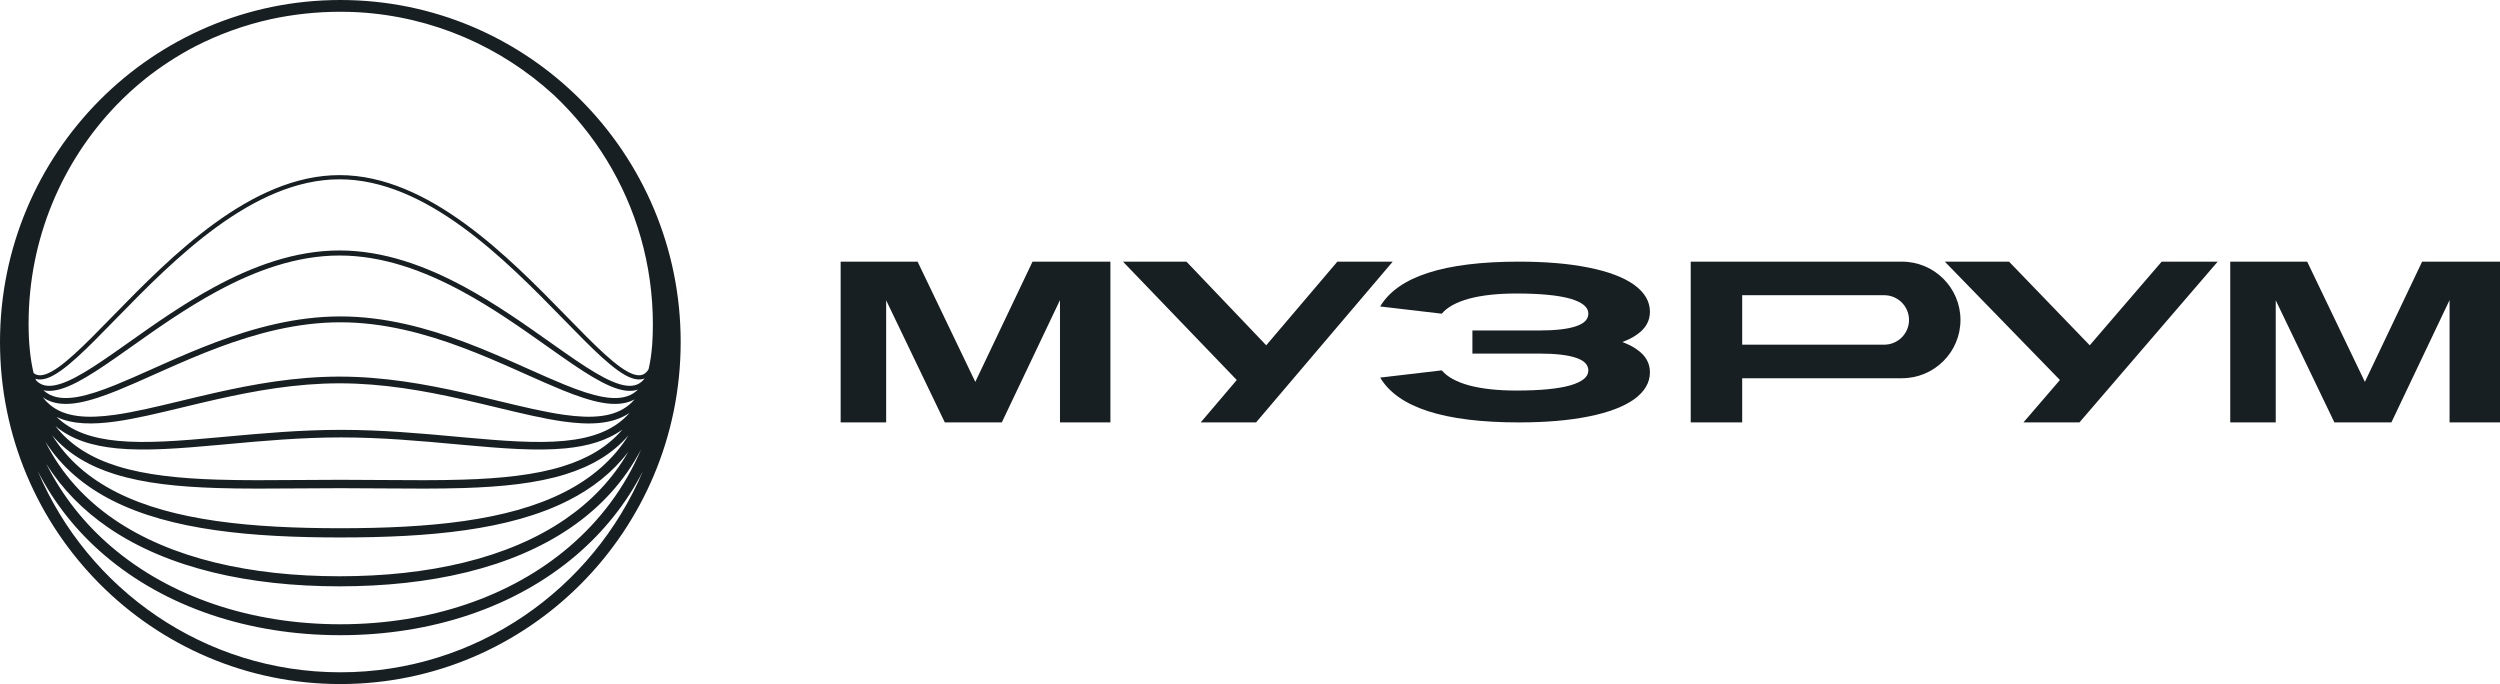
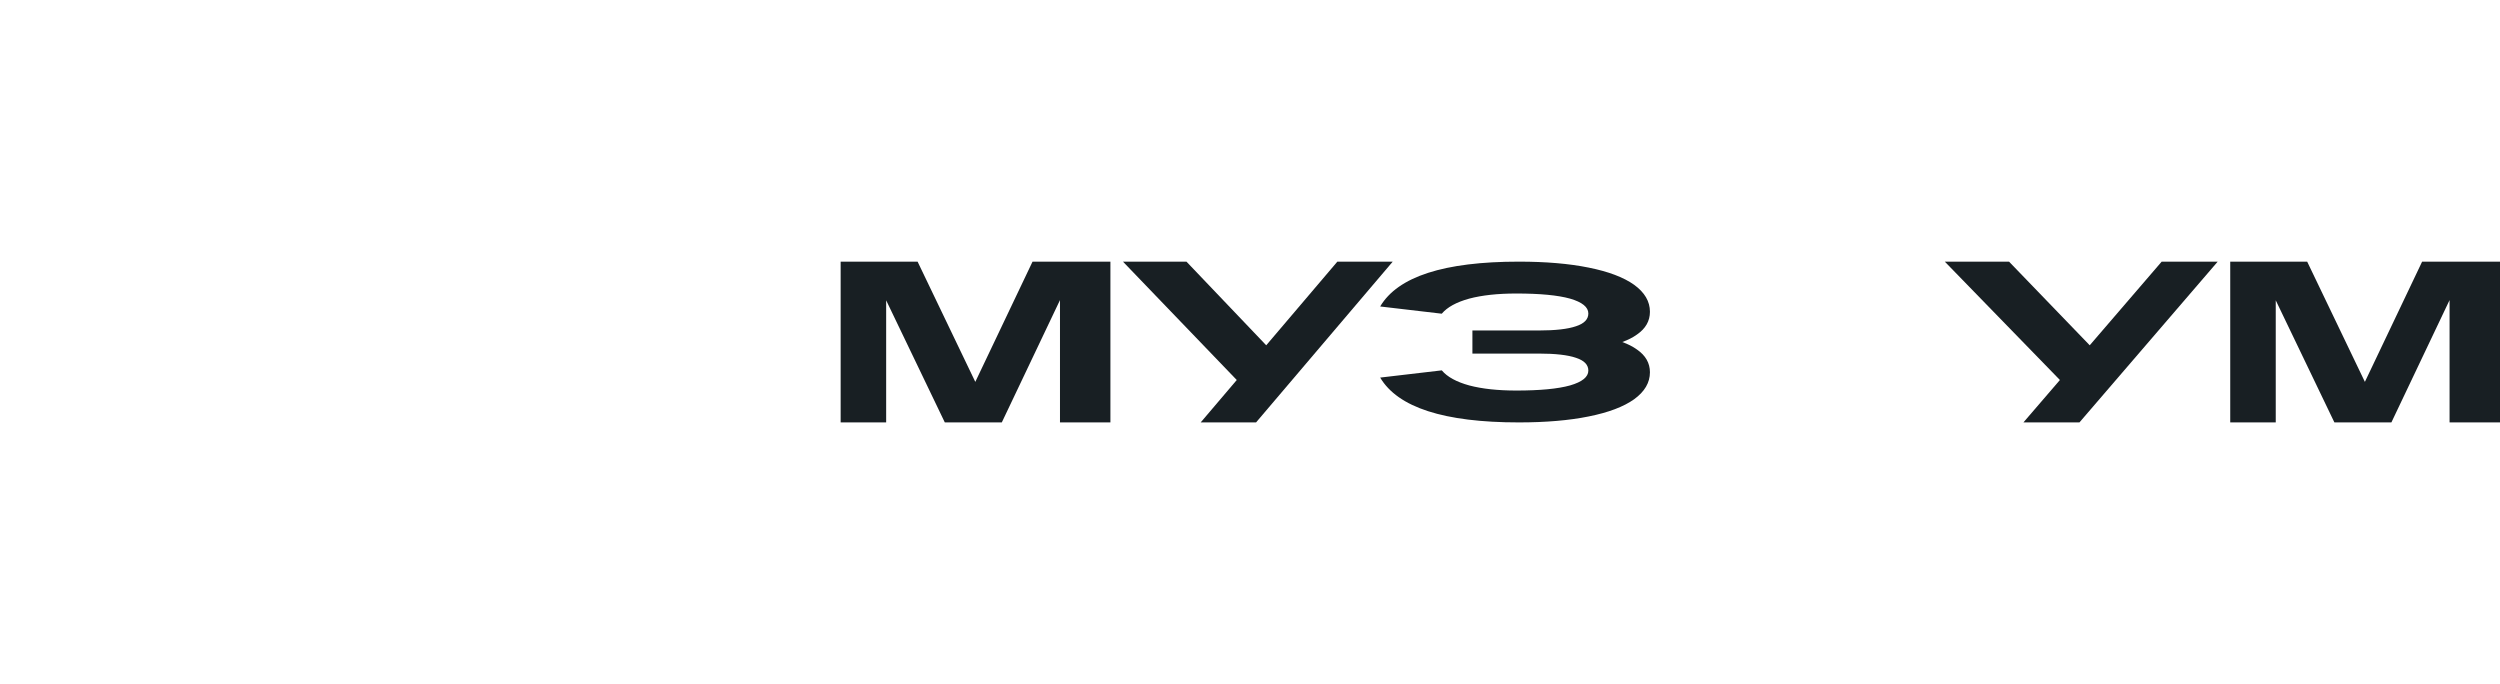
<svg xmlns="http://www.w3.org/2000/svg" width="508" height="139" viewBox="0 0 508 139" fill="none">
-   <path fill-rule="evenodd" clip-rule="evenodd" d="M138.314 69.5C138.314 107.884 107.351 139 69.157 139C30.963 139 -3.33905e-06 107.884 0 69.5C3.33905e-06 31.116 30.963 -3.35562e-06 69.157 0C107.351 3.35562e-06 138.314 31.116 138.314 69.5ZM69.157 136.609C96.776 136.609 120.479 119.759 130.642 95.729C127.262 102.333 122.645 108.069 117.06 112.834C104.753 123.334 87.804 129.072 69.157 129.072C50.511 129.072 33.561 123.334 21.254 112.834C15.668 108.068 11.05 102.331 7.671 95.726C17.833 119.757 41.536 136.609 69.157 136.609ZM55.096 3.881C49.591 5.091 44.349 7.006 39.468 9.526C35.941 11.383 32.608 13.561 29.508 16.021C27.454 17.675 25.505 19.454 23.671 21.347C12.614 32.849 5.81 48.517 5.81 65.784C5.81 69.724 6.164 73.028 6.828 75.796C7.019 75.954 7.218 76.067 7.424 76.141C7.932 76.323 8.554 76.296 9.316 76.032C10.86 75.498 12.804 74.055 15.127 71.946C17.394 69.889 19.973 67.248 22.833 64.318L22.999 64.148C28.842 58.162 35.828 51.027 43.592 45.39C51.354 39.755 59.941 35.582 68.992 35.582C78.043 35.582 86.63 39.755 94.392 45.39C102.157 51.027 109.143 58.163 114.986 64.148L115.151 64.318C118.011 67.248 120.59 69.89 122.857 71.947C125.18 74.055 127.124 75.499 128.668 76.033C129.431 76.297 130.052 76.323 130.56 76.141C131.008 75.981 131.423 75.638 131.789 75.034C132.133 73.583 132.382 71.928 132.526 70.044C132.618 68.742 132.664 67.376 132.664 65.943C132.664 59.83 131.811 53.917 130.218 48.319C127.005 37.054 120.791 27.063 112.499 19.272C101.897 9.583 88.072 3.386 72.829 2.49C71.613 2.424 70.389 2.391 69.157 2.391C64.333 2.391 59.629 2.905 55.096 3.881ZM130.298 77.623C130.539 77.425 130.768 77.183 130.984 76.891C130.938 76.911 130.892 76.929 130.845 76.945C130.095 77.214 129.264 77.142 128.391 76.84C126.666 76.243 124.609 74.687 122.287 72.581C120.001 70.506 117.407 67.848 114.557 64.929L114.379 64.746C108.529 58.753 101.591 51.67 93.894 46.082C86.196 40.493 77.784 36.436 68.992 36.436C60.2 36.436 51.789 40.493 44.09 46.082C36.393 51.669 29.456 58.753 23.605 64.746L23.427 64.928C20.577 67.848 17.983 70.505 15.697 72.58C13.375 74.686 11.318 76.243 9.593 76.84C8.739 77.135 7.925 77.21 7.188 76.962C7.247 77.088 7.308 77.21 7.37 77.329C7.473 77.436 7.578 77.534 7.686 77.622C8.23 78.069 8.857 78.314 9.58 78.382C11.059 78.52 12.945 77.92 15.248 76.72C17.535 75.528 20.153 73.789 23.072 71.753C24.091 71.042 25.146 70.296 26.235 69.526C31.363 65.898 37.237 61.743 43.633 58.285C51.39 54.091 59.964 50.894 68.992 50.894C78.02 50.894 86.594 54.091 94.352 58.285C100.747 61.743 106.621 65.898 111.75 69.526C112.838 70.296 113.893 71.043 114.913 71.754C117.832 73.789 120.449 75.528 122.736 76.721C125.04 77.921 126.925 78.521 128.404 78.383C129.128 78.315 129.755 78.07 130.298 77.623ZM129.63 79.161C129.271 79.287 128.893 79.368 128.498 79.404C126.711 79.572 124.602 78.849 122.267 77.632C119.915 76.406 117.251 74.633 114.331 72.597C113.302 71.879 112.24 71.128 111.146 70.355C106.019 66.728 100.205 62.615 93.868 59.189C86.185 55.035 77.784 51.92 68.992 51.92C60.201 51.92 51.799 55.035 44.116 59.189C37.779 62.615 31.965 66.727 26.838 70.354C25.744 71.127 24.683 71.879 23.653 72.596C20.734 74.633 18.069 76.406 15.718 77.631C13.382 78.848 11.273 79.571 9.486 79.404C9.261 79.383 9.041 79.348 8.827 79.298C9.247 79.689 9.702 79.997 10.187 80.233C11.655 80.947 13.502 81.049 15.752 80.653C18 80.259 20.585 79.38 23.482 78.209C25.797 77.273 28.287 76.16 30.943 74.973L30.952 74.969C31.617 74.672 32.292 74.37 32.977 74.065C36.399 72.543 40.067 70.951 43.929 69.505C51.653 66.614 60.183 64.297 69.157 64.297C78.132 64.297 86.662 66.614 94.386 69.505C98.248 70.951 101.915 72.543 105.338 74.065C106.023 74.37 106.698 74.672 107.362 74.969L107.374 74.974L107.375 74.974C110.03 76.161 112.519 77.273 114.832 78.209C117.73 79.38 120.314 80.259 122.562 80.653C124.813 81.049 126.66 80.947 128.128 80.233C128.669 79.97 129.171 79.618 129.63 79.161ZM9.669 81.308C9.324 81.14 8.995 80.944 8.682 80.719C9.126 81.301 9.608 81.805 10.126 82.238C13.143 84.766 17.59 85.103 23.388 84.284C27.342 83.725 31.798 82.651 36.696 81.471C38.968 80.923 41.335 80.353 43.791 79.8C51.509 78.064 60.031 76.525 68.992 76.525C77.953 76.525 86.476 78.064 94.193 79.8C96.649 80.353 99.017 80.923 101.288 81.471C106.187 82.651 110.642 83.725 114.597 84.284C120.394 85.103 124.841 84.766 127.859 82.238C128.245 81.914 128.612 81.551 128.958 81.146C128.855 81.203 128.751 81.257 128.646 81.308C126.861 82.175 124.728 82.246 122.358 81.83C119.985 81.413 117.308 80.497 114.389 79.317C112.054 78.372 109.539 77.248 106.881 76.06L106.879 76.06C106.214 75.762 105.54 75.461 104.857 75.157C101.44 73.638 97.799 72.057 93.971 70.624C86.313 67.757 77.933 65.491 69.157 65.491C60.382 65.491 52.002 67.757 44.344 70.624C40.516 72.057 36.875 73.638 33.458 75.157C32.775 75.461 32.101 75.762 31.436 76.059C28.777 77.248 26.262 78.372 23.926 79.317C21.007 80.497 18.33 81.413 15.957 81.83C13.586 82.246 11.454 82.175 9.669 81.308ZM127.911 83.907C124.475 86.247 119.813 86.4 114.407 85.636C110.387 85.068 105.827 83.969 100.891 82.78L100.889 82.78L100.888 82.779C98.63 82.236 96.294 81.673 93.895 81.133C86.213 79.405 77.804 77.891 68.992 77.891C60.18 77.891 51.772 79.405 44.089 81.133C41.692 81.672 39.352 82.236 37.096 82.779C32.159 83.969 27.598 85.068 23.577 85.636C18.891 86.298 14.764 86.272 11.51 84.729C14.536 87.674 18.722 89.079 23.944 89.58C29.676 90.13 36.529 89.582 44.233 88.883C44.802 88.831 45.375 88.779 45.952 88.726C53.173 88.066 61.065 87.345 69.321 87.345C77.578 87.345 85.47 88.066 92.691 88.726L92.698 88.727C93.273 88.779 93.843 88.831 94.409 88.883C102.114 89.582 108.966 90.13 114.699 89.58C120.385 89.034 124.843 87.417 127.911 83.907ZM114.413 94.742C119.368 93.197 123.441 90.846 126.47 87.286C123.324 89.569 119.37 90.677 114.844 91.112C108.945 91.678 101.947 91.111 94.272 90.415C93.708 90.364 93.139 90.312 92.567 90.26L92.562 90.259C85.332 89.599 77.505 88.883 69.321 88.883C61.138 88.883 53.311 89.599 46.081 90.259L46.052 90.262L46.046 90.262C45.484 90.314 44.925 90.365 44.371 90.415C36.696 91.111 29.698 91.678 23.799 91.112C18.826 90.634 14.544 89.344 11.265 86.576C14.346 90.536 18.623 93.096 23.901 94.742C29.613 96.522 36.455 97.217 44.133 97.46C49.331 97.625 54.87 97.582 60.67 97.537C63.442 97.516 66.274 97.493 69.157 97.493C72.04 97.493 74.871 97.516 77.643 97.537H77.644C83.444 97.582 88.982 97.625 94.181 97.46C101.858 97.217 108.7 96.522 114.413 94.742ZM10.601 88.453C13.759 93.495 18.199 97.246 23.669 100.019C35.202 105.868 51.233 107.336 69.157 107.336C87.081 107.336 103.113 105.868 114.646 100.019C120.117 97.245 124.559 93.492 127.717 88.448C124.436 92.28 120.071 94.766 114.915 96.373C108.981 98.223 101.955 98.923 94.234 99.168C89.002 99.333 83.407 99.29 77.587 99.245H77.58C74.818 99.223 72.005 99.201 69.157 99.201C66.308 99.201 63.495 99.223 60.733 99.245H60.727C54.906 99.29 49.311 99.333 44.08 99.168C36.358 98.923 29.333 98.223 23.399 96.373C18.244 94.766 13.882 92.282 10.601 88.453ZM22.825 101.696C17.218 98.853 12.575 94.988 9.224 89.779C12.478 96.26 17.237 101.455 23.134 105.504C34.784 113.504 50.969 117.096 68.992 117.096C87.015 117.096 103.201 113.504 114.85 105.504C120.118 101.887 124.478 97.356 127.667 91.811C124.471 96.01 120.342 99.236 115.49 101.696C103.524 107.764 87.091 109.214 69.157 109.214C51.223 109.214 34.79 107.764 22.825 101.696ZM22.683 111.14C17.193 106.455 12.672 100.794 9.404 94.252C12.65 99.417 16.911 103.711 21.983 107.194C34.1 115.515 50.748 119.143 68.992 119.143C87.236 119.143 103.884 115.515 116.002 107.194C122.008 103.07 126.878 97.807 130.27 91.308C126.951 99.108 121.929 105.766 115.631 111.14C103.785 121.246 87.367 126.85 69.157 126.85C50.947 126.85 34.529 121.246 22.683 111.14Z" fill="#181F23" />
  <path d="M180.068 61.025V85.834H170.82V53.166H186.455L198.181 77.596L209.811 53.166H225.636V85.834H215.388V60.978L203.567 85.834H191.984L180.068 61.025Z" fill="#181F23" />
  <path d="M241.089 53.166L257.297 70.163L271.749 53.166H283.001L255.232 85.834H243.98L251.309 77.217L228.186 53.166H241.089Z" fill="#181F23" />
  <path d="M299.194 67.154V71.846H312.673C316.054 71.846 318.579 72.134 320.247 72.71C321.916 73.256 322.751 74.12 322.751 75.3C322.751 76.595 321.51 77.603 319.028 78.322C316.546 79.013 312.909 79.358 308.116 79.358C304.35 79.358 301.163 79.013 298.552 78.322C295.942 77.603 294.081 76.581 292.968 75.257L280.452 76.725C284.046 82.798 293.439 85.834 308.63 85.834C314.107 85.834 318.835 85.431 322.815 84.625C326.837 83.819 329.918 82.654 332.058 81.128C334.197 79.574 335.267 77.746 335.267 75.645C335.267 73.775 334.39 72.235 332.635 71.026C331.819 70.435 330.822 69.927 329.645 69.5C330.822 69.073 331.819 68.565 332.635 67.974C334.39 66.765 335.267 65.225 335.267 63.355C335.267 61.254 334.197 59.426 332.058 57.872C329.918 56.346 326.837 55.181 322.815 54.375C318.835 53.569 314.107 53.166 308.63 53.166C293.439 53.166 284.046 56.202 280.452 62.275L292.968 63.743C294.081 62.419 295.942 61.398 298.552 60.678C301.163 59.987 304.35 59.642 308.116 59.642C312.909 59.642 316.546 59.987 319.028 60.678C321.51 61.398 322.751 62.405 322.751 63.7C322.751 64.88 321.916 65.744 320.247 66.29C318.579 66.866 316.054 67.154 312.673 67.154H299.194Z" fill="#181F23" />
-   <path fill-rule="evenodd" clip-rule="evenodd" d="M343.553 53.166V85.834H354.012V76.859H386.468C393.041 76.859 398.369 71.555 398.369 65.013C398.369 58.47 393.041 53.166 386.468 53.166H343.553ZM354.012 70.038H382.862C385.65 70.038 387.911 67.788 387.911 65.013C387.911 62.237 385.65 59.987 382.862 59.987H354.012V70.038Z" fill="#181F23" />
  <path d="M408.236 53.166L424.632 70.163L439.252 53.166H450.635L422.543 85.834H411.16L418.574 77.217L395.182 53.166H408.236Z" fill="#181F23" />
  <path d="M462.432 61.025V85.834H453.184V53.166H468.819L480.545 77.596L492.175 53.166H508V85.834H497.752V60.978L485.931 85.834H474.348L462.432 61.025Z" fill="#181F23" />
</svg>